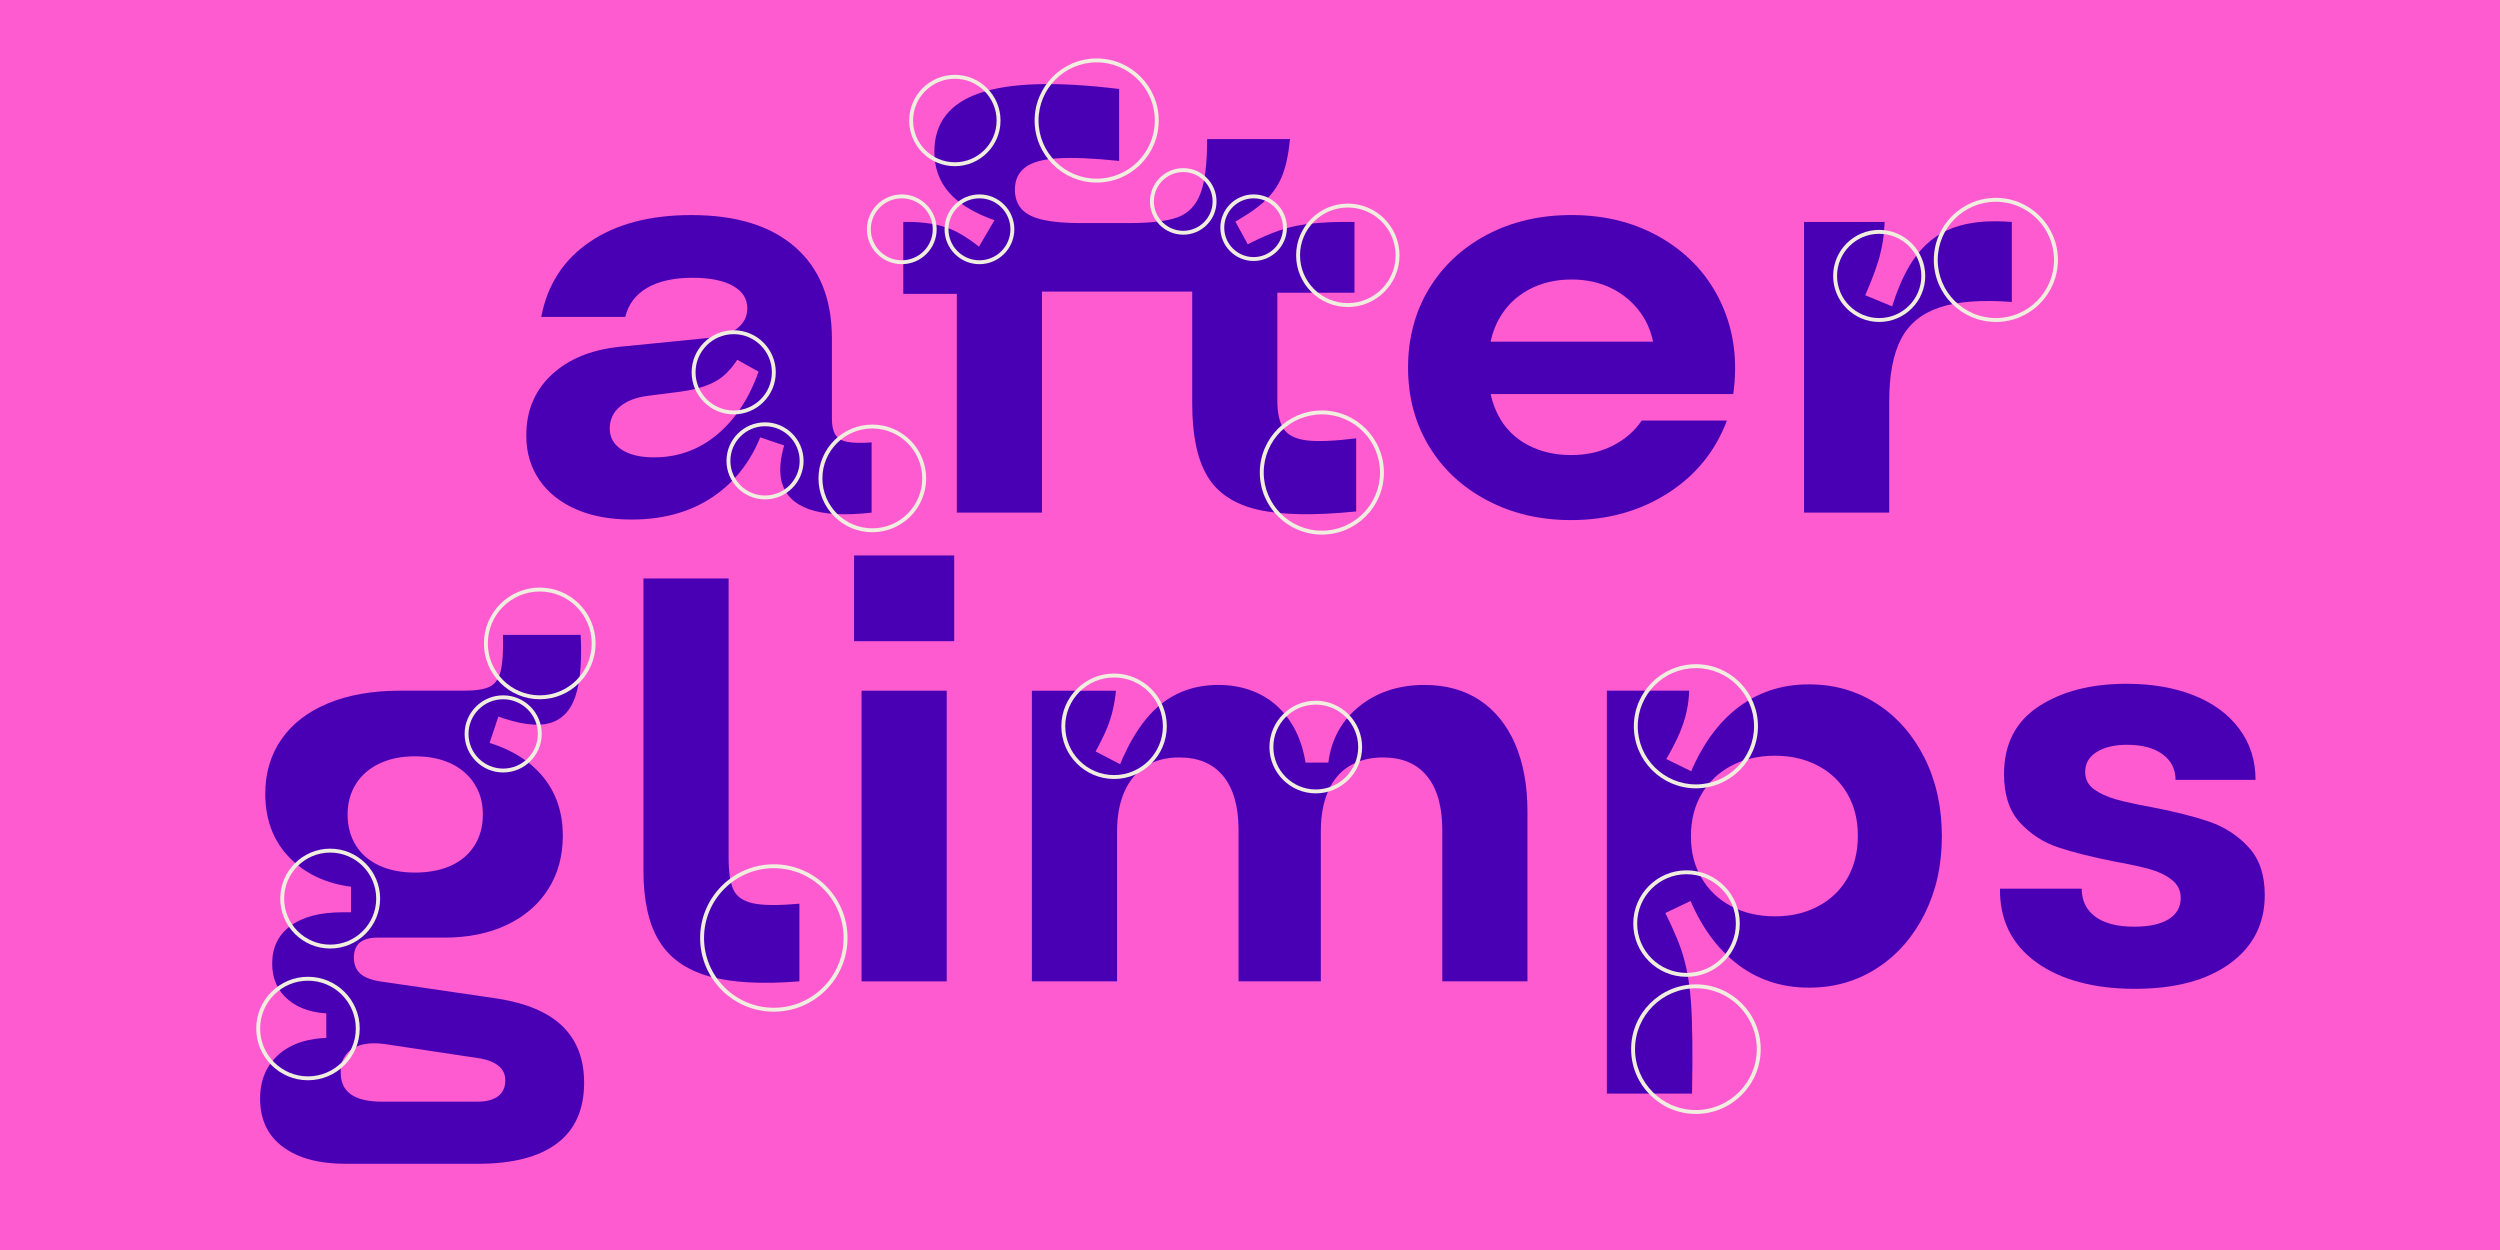
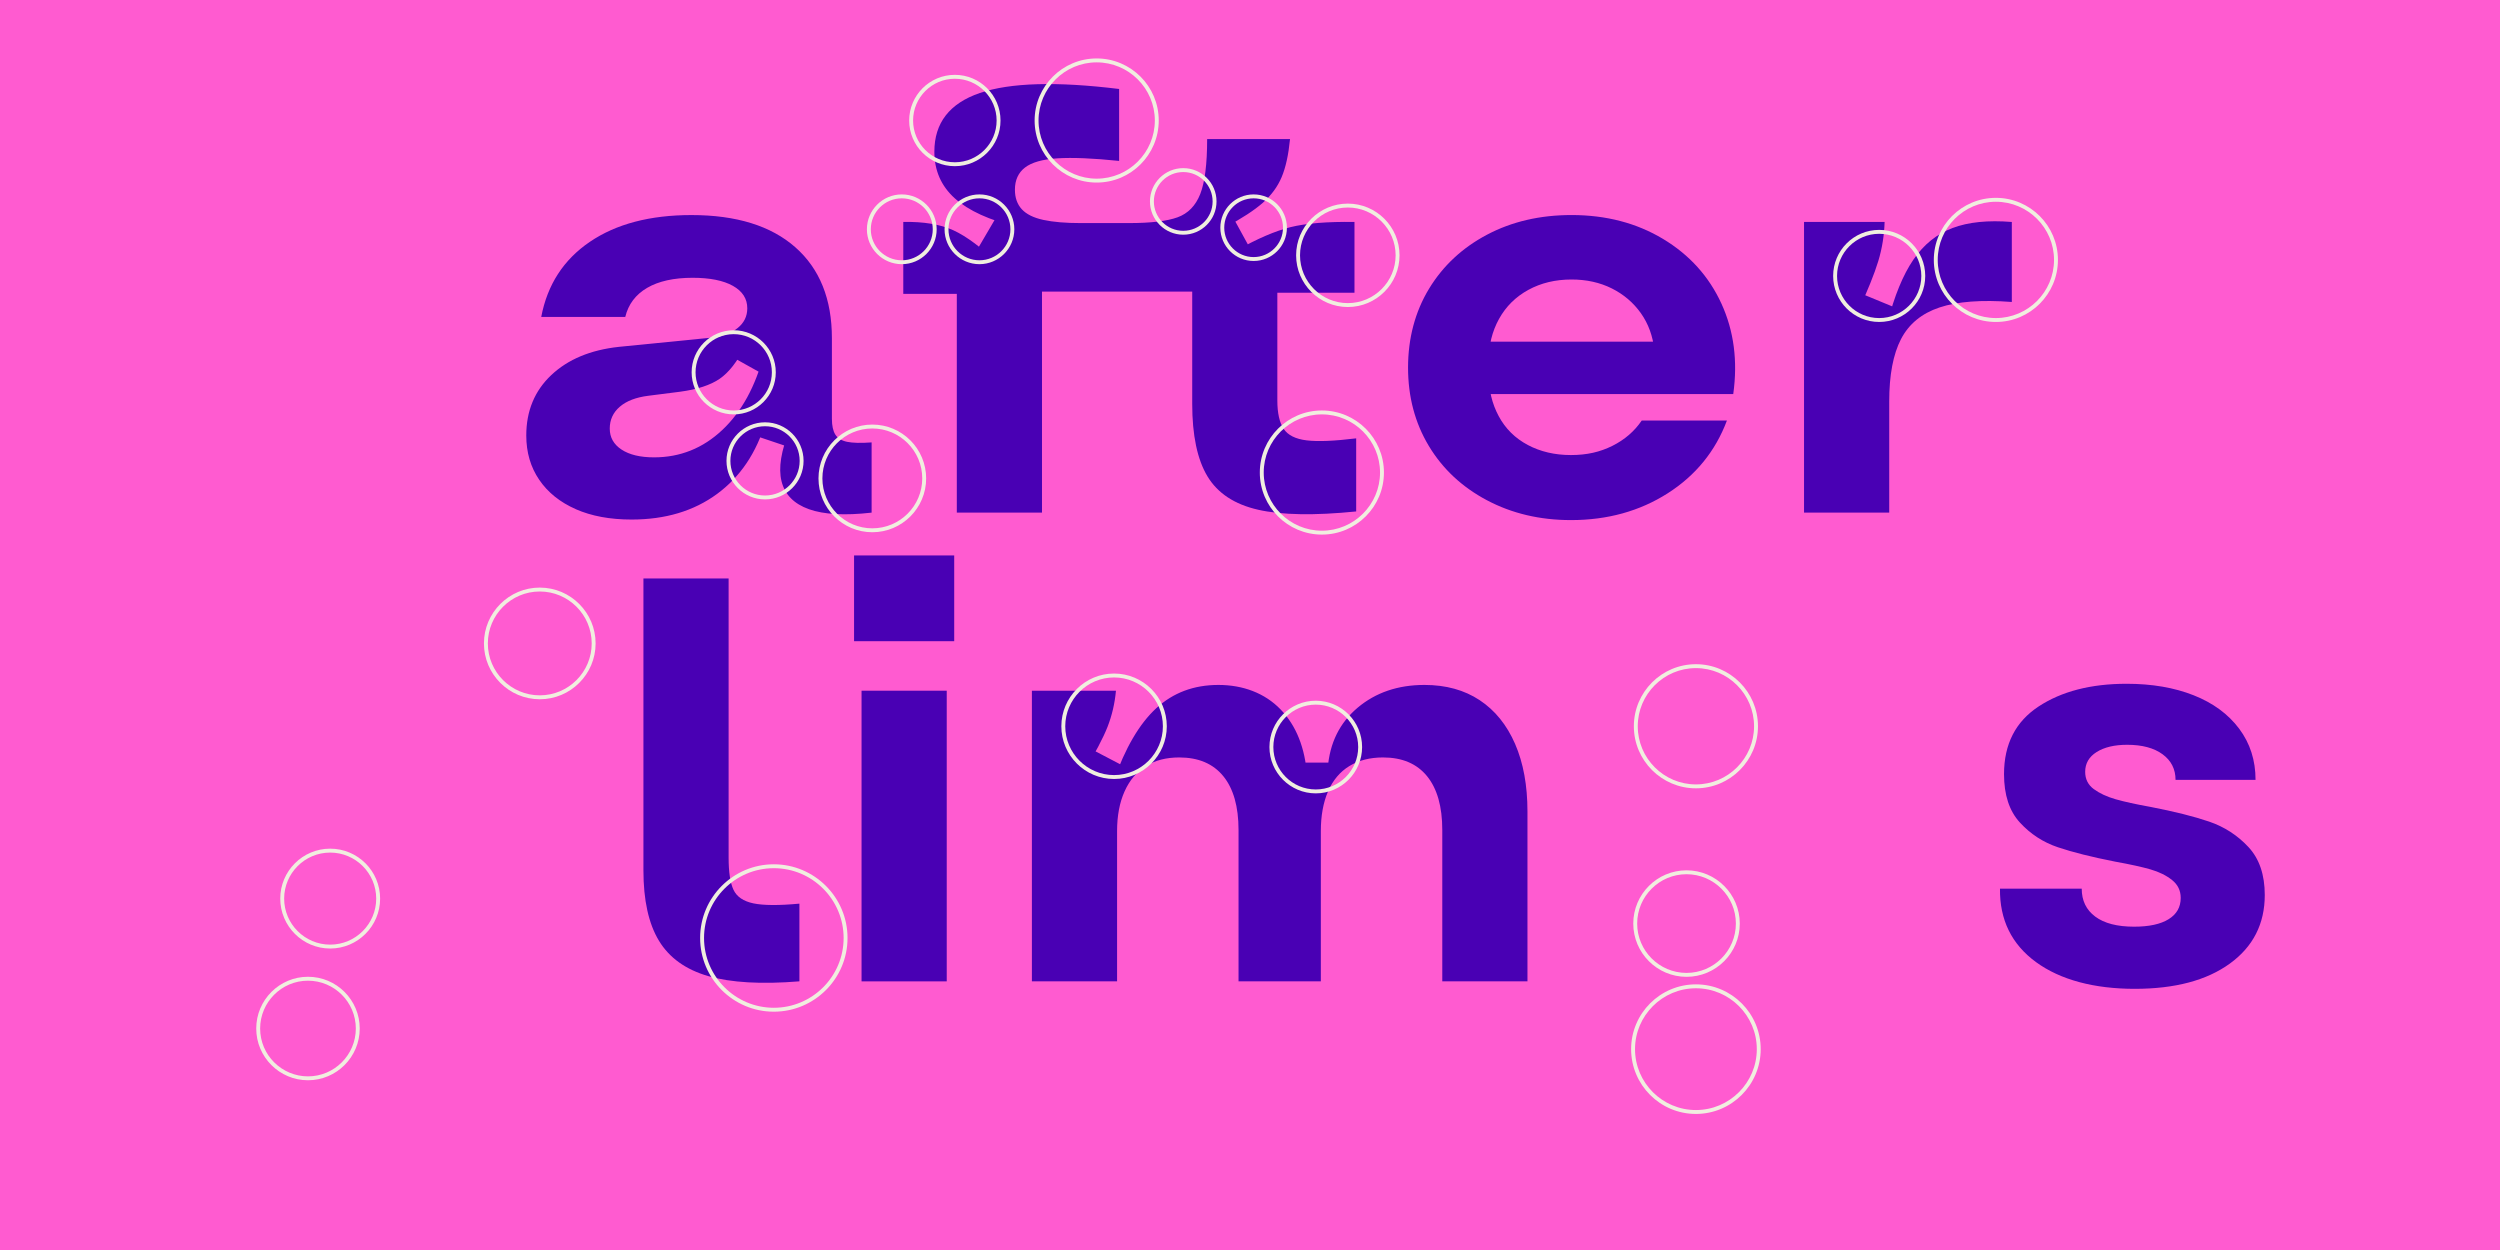
<svg xmlns="http://www.w3.org/2000/svg" id="Layer_1" viewBox="0 0 1920 960">
  <defs>
    <style>.cls-1{fill:#f0eedf;}.cls-2{fill:#ff5bd0;}.cls-3{fill:#4900b4;}</style>
  </defs>
  <rect class="cls-2" x="-2" y="-2" width="1924" height="964" />
  <path class="cls-3" d="m442.2,391.03c-12.09-5.3-21.44-12.82-28.07-22.54-6.63-9.72-9.95-21.07-9.95-34.04,0-18.86,6.41-34.33,19.23-46.41,12.82-12.08,30.13-19.3,51.94-21.66l71.17-7.07c8.25-.88,14.88-3.32,19.89-7.29,5.01-3.98,7.51-9.06,7.51-15.25,0-7.36-3.69-13.11-11.05-17.24-7.37-4.12-17.68-6.19-30.94-6.19-14.44,0-26.08,2.58-34.92,7.74-8.84,5.16-14.44,12.6-16.8,22.32h-64.54c4.71-24.75,17.16-43.98,37.35-57.68,20.18-13.7,46.19-20.55,78.02-20.55,34.48,0,61.07,8.25,79.79,24.75,18.71,16.51,28.07,39.78,28.07,69.84v61.88c0,5.3.88,9.36,2.65,12.16,1.77,2.8,4.79,4.64,9.06,5.53,4.27.88,10.53,1.04,18.79.44v53.93c-20.63,2.36-36.69,1.47-48.18-2.65s-18.5-11.27-21-21.44c-2.51-10.17-.37-23.5,6.41-40l11.05,17.68-47.3-15.91,17.68-7.51c-7.07,23.87-19.53,42.37-37.35,55.47-17.83,13.12-39.71,19.67-65.64,19.67-16.51,0-30.8-2.65-42.88-7.96Zm112.5-60.78c14.88-13.99,25.56-33.52,32.05-58.57l12.38,22.99-41.99-23.43,15.03-5.3c-5.9,11.79-12.38,20.11-19.45,24.97-7.07,4.86-17.24,8.18-30.5,9.95l-24.31,3.09c-9.43,1.18-16.73,3.98-21.88,8.4-5.16,4.42-7.74,10.02-7.74,16.8s3.02,12.16,9.06,16.13c6.04,3.98,14.37,5.97,24.97,5.97,20.04,0,37.5-7,52.38-21Z" />
  <path class="cls-3" d="m966.23,391.47c-18.12-4.12-31.09-12.67-38.9-25.64-7.81-12.96-11.71-31.53-11.71-55.7v-115.37l29.17,29.17h-144.54v169.74h-65.42v-167.97h-41.11v-55.25c15.62-.29,28.43,1.84,38.46,6.41,10.01,4.57,21.95,13.48,35.8,26.74l-22.1-3.98,22.54-38.46,13.26,13.26c-21.81-5.3-37.95-12.67-48.4-22.1-10.46-9.43-15.69-21.36-15.69-35.8,0-22.1,11.64-37.13,34.92-45.09,23.28-7.96,58.94-8.99,106.97-3.09v55.25c-20.04-2.06-35.8-2.72-47.3-1.99-11.49.74-19.82,3.09-24.98,7.07-5.16,3.98-7.74,9.66-7.74,17.02,0,6.19,1.77,11.2,5.3,15.03,3.54,3.83,9.06,6.56,16.58,8.18,7.51,1.62,17.02,2.43,28.51,2.43h37.13c16.8,0,29.24-1.47,37.35-4.42,8.1-2.94,13.92-8.91,17.46-17.9,3.54-8.99,5.3-23.05,5.3-42.21h63.65c-1.18,12.09-3.32,21.81-6.41,29.17-3.09,7.37-7.89,13.92-14.37,19.67-6.49,5.75-16.07,12.01-28.73,18.79l.88-16.35,22.54,41.11-14.59-7.07c15.62-8.84,29.32-14.73,41.11-17.68,11.78-2.94,28.14-4.27,49.07-3.98v54.37h-88.41l29.17-29.17v111.83c0,9.72,1.62,17.02,4.86,21.88,3.24,4.86,9.13,7.81,17.68,8.84,8.54,1.04,21.22.52,38.01-1.55v56.14c-32.12,3.24-57.24,2.8-75.37-1.33Z" />
  <path class="cls-3" d="m1141.94,384.18c-19.16-10.17-34.04-24.09-44.65-41.77-10.61-17.68-15.91-37.72-15.91-60.12s5.37-42.88,16.13-60.56c10.75-17.68,25.64-31.53,44.65-41.55,19.01-10.02,40.59-15.03,64.76-15.03,26.52,0,49.95,6.12,70.28,18.34,20.33,12.23,35.29,28.81,44.87,49.73,9.57,20.93,12.6,44.06,9.06,69.4h-206.43v-40.22h162.23l-16.36,6.63c-1.18-10.9-4.64-20.4-10.39-28.51-5.75-8.1-13.19-14.44-22.32-19.01-9.14-4.56-19.45-6.85-30.94-6.85-12.38,0-23.43,2.65-33.15,7.96s-17.24,12.75-22.54,22.32c-5.3,9.58-7.96,20.41-7.96,32.49v9.72c0,12.09,2.58,22.92,7.74,32.49,5.15,9.58,12.6,16.95,22.32,22.1,9.72,5.16,20.78,7.74,33.15,7.74s22.39-2.36,31.83-7.07c9.43-4.71,16.94-11.2,22.54-19.45h65.42c-8.84,23.58-24.02,42.21-45.53,55.92-21.51,13.7-46.27,20.55-74.26,20.55-23.87,0-45.38-5.08-64.54-15.25Z" />
  <path class="cls-3" d="m1385.5,170.46h61.88c-.3,10.32-1.92,20.33-4.86,30.06-2.95,9.72-8.11,22.54-15.47,38.46l-8.84-18.12,42.88,17.68-11.49,9.28c5.3-20.62,11.93-36.76,19.89-48.4,7.96-11.64,17.97-19.74,30.06-24.31,12.08-4.57,27.25-6.11,45.53-4.64v61.44c-23.28-1.77-41.77-.37-55.48,4.2-13.7,4.57-23.58,12.67-29.62,24.31-6.04,11.64-9.06,27.63-9.06,47.96v85.31h-65.42v-223.23Z" />
-   <path class="cls-3" d="m217.22,880.77c-11.64-8.7-17.46-21-17.46-36.91,0-14.44,4.86-25.86,14.59-34.26s23.13-12.6,40.22-12.6l-3.98,16.35v-49.95l4.86,15.03c-14.15,0-25.42-3.47-33.82-10.39-8.4-6.93-12.6-16.28-12.6-28.07,0-12.38,4.71-22.03,14.15-28.95,9.43-6.92,22.69-10.39,39.78-10.39h18.57l-11.94,11.49v-36.69l18.12,6.63c-25.64.3-46.05-6.19-61.22-19.45-15.18-13.26-22.76-30.94-22.76-53.04,0-15.91,4.12-29.84,12.38-41.77,8.25-11.94,20.18-21.14,35.8-27.63,15.62-6.48,34.04-9.73,55.25-9.73h49.07c9.13,0,15.76-1.03,19.89-3.09,4.12-2.06,6.92-6.04,8.4-11.93,1.47-5.89,2.06-15.17,1.77-27.85h59.67c1.17,23.28-.74,40.45-5.75,51.5-5.01,11.05-13.56,16.87-25.64,17.46-12.09.59-28.88-3.98-50.39-13.7l22.54-4.42-14.15,42.43-11.93-14.14c22.99,4.42,40.67,13.12,53.04,26.08,12.38,12.97,18.57,29.33,18.57,49.07,0,15.62-3.76,29.33-11.27,41.11-7.51,11.79-18.12,20.93-31.83,27.41-13.7,6.49-29.69,9.72-47.96,9.72h-51.28c-5.9,0-10.39,1.26-13.48,3.76-3.09,2.51-4.64,6.41-4.64,11.71,0,5.01,1.55,8.99,4.64,11.93,3.09,2.95,8.18,5.01,15.25,6.19l90.62,13.26c22.39,3.54,39.04,10.68,49.95,21.44,10.9,10.75,16.36,25.12,16.36,43.1,0,20.62-6.93,36.17-20.78,46.63-13.86,10.46-34.19,15.69-61,15.69h-101.23c-20.63,0-36.76-4.35-48.4-13.04Zm165.32-38.9c3.68-2.8,5.53-6.85,5.53-12.16,0-4.42-1.62-8.03-4.86-10.83-3.25-2.8-7.96-4.79-14.15-5.97l-73.38-11.05c-10.61-1.48-18.94-.3-24.97,3.54-6.04,3.83-9.06,9.87-9.06,18.12,0,7.66,2.65,13.33,7.96,17.02,5.3,3.68,13.26,5.53,23.87,5.53h73.38c6.78,0,12-1.4,15.69-4.2Zm-36.25-177.03c7.8-3.54,13.85-8.69,18.12-15.47,4.27-6.78,6.41-14.73,6.41-23.87s-2.14-16.65-6.41-23.43c-4.28-6.78-10.32-12-18.12-15.69-7.81-3.68-17.02-5.53-27.63-5.53s-19.38,1.84-27.18,5.53c-7.81,3.69-13.86,8.92-18.12,15.69-4.28,6.78-6.41,14.59-6.41,23.43s2.13,17.09,6.41,23.87c4.27,6.78,10.31,11.93,18.12,15.47,7.8,3.54,16.87,5.3,27.18,5.3s19.82-1.77,27.63-5.3Z" />
  <path class="cls-3" d="m544.1,749.7c-17.39-5.01-30.06-14.07-38.01-27.18-7.96-13.11-11.94-31.16-11.94-54.15v-224.11h65.42v214.38c0,11.2,1.25,19.45,3.76,24.75,2.5,5.3,7.58,8.77,15.25,10.39,7.66,1.62,19.45,1.7,35.36.22v59.67c-29.17,2.36-52.46,1.03-69.84-3.98Z" />
  <path class="cls-3" d="m655.92,426.58h76.91v65.86h-76.91v-65.86Zm5.75,103.88h65.42v223.23h-65.42v-223.23Z" />
  <path class="cls-3" d="m792.51,530.46h64.54c-.88,9.73-3.03,18.94-6.41,27.63-3.39,8.7-9.66,20.55-18.79,35.58l-2.65-22.99,38.01,19.89-11.93,9.28c8.84-25.34,19.74-43.98,32.71-55.92,12.96-11.93,28.88-17.9,47.74-17.9s35.65,6.26,47.74,18.79c12.08,12.53,18.86,29.55,20.33,51.05l-17.68-10.17h52.6l-19.01,4.42c1.47-19.45,9.13-34.99,22.99-46.63,13.85-11.64,30.94-17.46,51.28-17.46,16.5,0,30.65,3.91,42.43,11.71,11.78,7.81,20.84,19.01,27.19,33.59,6.33,14.59,9.5,31.9,9.5,51.94v130.4h-65.42v-116.25c0-17.97-3.91-31.75-11.71-41.33-7.81-9.57-19.08-14.37-33.82-14.37-10.02,0-18.64,2.21-25.86,6.63-7.22,4.42-12.67,10.91-16.35,19.45-3.69,8.55-5.53,18.72-5.53,30.5v115.37h-63.21v-116.25c0-17.97-3.91-31.75-11.71-41.33-7.81-9.57-19.08-14.37-33.82-14.37-10.02,0-18.57,2.21-25.64,6.63-7.07,4.42-12.53,10.91-16.36,19.45-3.83,8.55-5.75,18.72-5.75,30.5v115.37h-65.42v-223.23Z" />
-   <path class="cls-3" d="m1291.34,559.63c-3.69,9.43-9.95,21.22-18.79,35.36l-7.07-19.01,41.55,20.33-12.38,6.63c9.13-25.34,21.73-44.57,37.79-57.69,16.06-13.11,34.99-19.67,56.8-19.67,19.45,0,36.91,5.01,52.38,15.03,15.47,10.02,27.63,23.87,36.47,41.55,8.84,17.68,13.26,37.72,13.26,60.12s-4.42,41.99-13.26,59.67c-8.84,17.68-21,31.54-36.47,41.55-15.47,10.02-32.93,15.03-52.38,15.03-21.81,0-40.82-6.55-57.02-19.67-16.21-13.11-28.88-32.19-38.01-57.24l12.82,6.19-40.67,19.45,5.3-20.33c9.13,17.09,15.62,31.16,19.45,42.21,3.83,11.05,6.33,24.31,7.51,39.78,1.17,15.47,1.47,39.12.88,70.95h-65.42v-309.42h63.21c-.3,10.02-2.29,19.75-5.97,29.17Zm38.24,28.51c-9.72,5.16-17.32,12.38-22.76,21.66-5.46,9.28-8.18,20.11-8.18,32.49s2.72,22.76,8.18,32.05c5.45,9.28,13.04,16.51,22.76,21.66,9.73,5.16,20.92,7.74,33.59,7.74s23.43-2.58,33.15-7.74c9.72-5.15,17.24-12.38,22.54-21.66,5.3-9.28,7.96-20.11,7.96-32.49s-2.65-22.76-7.96-32.05c-5.3-9.28-12.82-16.5-22.54-21.66-9.72-5.15-20.78-7.74-33.15-7.74s-23.87,2.58-33.59,7.74Z" />
  <path class="cls-3" d="m1563.62,738.87c-18.72-13.7-27.92-32.49-27.63-56.36h62.77c0,9.14,3.46,16.29,10.39,21.44,6.92,5.16,16.87,7.74,29.84,7.74,11.49,0,20.33-1.91,26.52-5.75,6.19-3.83,9.28-9.28,9.28-16.36,0-5.59-2.21-10.17-6.63-13.7-4.42-3.54-9.95-6.26-16.58-8.18-6.63-1.91-15.69-3.9-27.18-5.97-17.98-3.54-32.64-7.22-43.98-11.05-11.35-3.83-21.07-10.17-29.17-19.01-8.11-8.84-12.16-21.22-12.16-37.13,0-22.99,8.84-40.29,26.52-51.94,17.68-11.64,40.22-17.46,67.63-17.46,19.45,0,36.61,2.95,51.5,8.84,14.88,5.9,26.52,14.44,34.92,25.64,8.4,11.2,12.6,24.31,12.6,39.34h-61.44c0-8.25-3.32-14.81-9.95-19.67-6.63-4.86-15.69-7.29-27.18-7.29-9.72,0-17.54,1.84-23.43,5.53-5.9,3.69-8.84,8.77-8.84,15.25,0,5.6,2.21,10.02,6.63,13.26,4.42,3.25,9.95,5.82,16.58,7.74,6.63,1.92,15.69,3.91,27.18,5.97,18.27,3.54,33.22,7.29,44.87,11.27,11.64,3.98,21.66,10.46,30.06,19.45,8.4,8.99,12.6,21.29,12.6,36.91,0,22.1-8.92,39.64-26.74,52.6-17.83,12.97-42.21,19.45-73.16,19.45s-57.1-6.85-75.81-20.55Z" />
  <path class="cls-1" d="m563.49,318.25c-17.82,0-32.31-14.49-32.31-32.31s14.49-32.31,32.31-32.31,32.31,14.49,32.31,32.31-14.49,32.31-32.31,32.31Zm0-61.62c-16.16,0-29.31,13.15-29.31,29.31s13.15,29.31,29.31,29.31,29.31-13.15,29.31-29.31-13.15-29.31-29.31-29.31Z" />
  <path class="cls-1" d="m587.54,383.54c-16.32,0-29.6-13.28-29.6-29.6s13.28-29.6,29.6-29.6,29.6,13.28,29.6,29.6-13.28,29.6-29.6,29.6Zm0-56.19c-14.67,0-26.6,11.93-26.6,26.6s11.93,26.6,26.6,26.6,26.6-11.93,26.6-26.6-11.93-26.6-26.6-26.6Z" />
  <path class="cls-1" d="m669.94,408.76c-22.8,0-41.34-18.55-41.34-41.35s18.55-41.34,41.34-41.34,41.35,18.55,41.35,41.34-18.55,41.35-41.35,41.35Zm0-79.69c-21.14,0-38.34,17.2-38.34,38.34s17.2,38.35,38.34,38.35,38.35-17.2,38.35-38.35-17.2-38.34-38.35-38.34Z" />
  <path class="cls-1" d="m752.21,202.89c-14.77,0-26.79-12.02-26.79-26.79s12.02-26.79,26.79-26.79,26.79,12.02,26.79,26.79-12.02,26.79-26.79,26.79Zm0-50.57c-13.12,0-23.79,10.67-23.79,23.79s10.67,23.79,23.79,23.79,23.79-10.67,23.79-23.79-10.67-23.79-23.79-23.79Z" />
  <path class="cls-1" d="m692.57,202.89c-14.77,0-26.79-12.02-26.79-26.79s12.02-26.79,26.79-26.79,26.79,12.02,26.79,26.79-12.02,26.79-26.79,26.79Zm0-50.57c-13.12,0-23.79,10.67-23.79,23.79s10.67,23.79,23.79,23.79,23.79-10.67,23.79-23.79-10.67-23.79-23.79-23.79Z" />
  <path class="cls-1" d="m842.25,140.21c-26.28,0-47.66-21.38-47.66-47.66s21.38-47.66,47.66-47.66,47.66,21.38,47.66,47.66-21.38,47.66-47.66,47.66Zm0-92.32c-24.63,0-44.66,20.04-44.66,44.66s20.04,44.66,44.66,44.66,44.66-20.04,44.66-44.66-20.04-44.66-44.66-44.66Z" />
  <path class="cls-1" d="m733.33,127.63c-19.34,0-35.08-15.73-35.08-35.07s15.73-35.08,35.08-35.08,35.07,15.73,35.07,35.08-15.73,35.07-35.07,35.07Zm0-67.15c-17.69,0-32.08,14.39-32.08,32.08s14.39,32.07,32.08,32.07,32.07-14.39,32.07-32.07-14.39-32.08-32.07-32.08Z" />
  <path class="cls-1" d="m962.78,200.43c-14.09,0-25.56-11.46-25.56-25.56s11.46-25.56,25.56-25.56,25.56,11.46,25.56,25.56-11.46,25.56-25.56,25.56Zm0-48.11c-12.44,0-22.56,10.12-22.56,22.56s10.12,22.56,22.56,22.56,22.56-10.12,22.56-22.56-10.12-22.56-22.56-22.56Z" />
  <path class="cls-1" d="m1035.13,235.79c-21.9,0-39.71-17.81-39.71-39.71s17.81-39.71,39.71-39.71,39.71,17.81,39.71,39.71-17.81,39.71-39.71,39.71Zm0-76.42c-20.24,0-36.71,16.47-36.71,36.71s16.47,36.71,36.71,36.71,36.71-16.47,36.71-36.71-16.47-36.71-36.71-36.71Z" />
  <path class="cls-1" d="m908.73,180.25c-14.09,0-25.56-11.46-25.56-25.56s11.46-25.56,25.56-25.56,25.56,11.46,25.56,25.56-11.46,25.56-25.56,25.56Zm0-48.11c-12.44,0-22.56,10.12-22.56,22.56s10.12,22.56,22.56,22.56,22.56-10.12,22.56-22.56-10.12-22.56-22.56-22.56Z" />
  <path class="cls-1" d="m1015.2,410.57c-26.28,0-47.66-21.38-47.66-47.66s21.38-47.66,47.66-47.66,47.66,21.38,47.66,47.66-21.38,47.66-47.66,47.66Zm0-92.32c-24.63,0-44.66,20.04-44.66,44.66s20.04,44.66,44.66,44.66,44.66-20.04,44.66-44.66-20.04-44.66-44.66-44.66Z" />
  <path class="cls-1" d="m1532.83,247.27c-26.28,0-47.66-21.38-47.66-47.66s21.38-47.66,47.66-47.66,47.66,21.38,47.66,47.66-21.38,47.66-47.66,47.66Zm0-92.32c-24.63,0-44.66,20.04-44.66,44.66s20.04,44.66,44.66,44.66,44.66-20.04,44.66-44.66-20.04-44.66-44.66-44.66Z" />
  <path class="cls-1" d="m1443.22,247.27c-19.5,0-35.36-15.86-35.36-35.36s15.86-35.36,35.36-35.36,35.36,15.86,35.36,35.36-15.86,35.36-35.36,35.36Zm0-67.71c-17.84,0-32.36,14.51-32.36,32.36s14.51,32.36,32.36,32.36,32.36-14.51,32.36-32.36-14.52-32.36-32.36-32.36Z" />
  <path class="cls-1" d="m855.61,598.26c-22.33,0-40.49-18.16-40.49-40.49s18.16-40.49,40.49-40.49,40.49,18.16,40.49,40.49-18.16,40.49-40.49,40.49Zm0-77.98c-20.67,0-37.49,16.82-37.49,37.49s16.82,37.49,37.49,37.49,37.49-16.82,37.49-37.49-16.82-37.49-37.49-37.49Z" />
  <path class="cls-1" d="m1010.51,609.31c-19.62,0-35.58-15.96-35.58-35.58s15.96-35.58,35.58-35.58,35.58,15.96,35.58,35.58-15.96,35.58-35.58,35.58Zm0-68.16c-17.96,0-32.58,14.61-32.58,32.58s14.61,32.58,32.58,32.58,32.58-14.61,32.58-32.58-14.61-32.58-32.58-32.58Z" />
  <path class="cls-1" d="m1302.46,855.51c-27.44,0-49.76-22.32-49.76-49.76s22.32-49.76,49.76-49.76,49.76,22.32,49.76,49.76-22.32,49.76-49.76,49.76Zm0-96.52c-25.78,0-46.76,20.98-46.76,46.76s20.98,46.76,46.76,46.76,46.76-20.98,46.76-46.76-20.98-46.76-46.76-46.76Z" />
  <path class="cls-1" d="m1295.25,750.2c-22.55,0-40.9-18.35-40.9-40.9s18.35-40.9,40.9-40.9,40.9,18.35,40.9,40.9-18.35,40.9-40.9,40.9Zm0-78.8c-20.9,0-37.9,17-37.9,37.9s17,37.9,37.9,37.9,37.9-17,37.9-37.9-17-37.9-37.9-37.9Z" />
  <path class="cls-1" d="m1302.46,605.43c-26.28,0-47.66-21.38-47.66-47.66s21.38-47.66,47.66-47.66,47.66,21.38,47.66,47.66-21.38,47.66-47.66,47.66Zm0-92.32c-24.63,0-44.66,20.04-44.66,44.66s20.04,44.66,44.66,44.66,44.66-20.04,44.66-44.66-20.04-44.66-44.66-44.66Z" />
-   <path class="cls-1" d="m386.44,593.26c-16.33,0-29.62-13.29-29.62-29.62s13.29-29.62,29.62-29.62,29.62,13.29,29.62,29.62-13.29,29.62-29.62,29.62Zm0-56.23c-14.68,0-26.62,11.94-26.62,26.62s11.94,26.62,26.62,26.62,26.62-11.94,26.62-26.62-11.94-26.62-26.62-26.62Z" />
  <path class="cls-1" d="m414.55,537.03c-23.64,0-42.88-19.24-42.88-42.88s19.24-42.88,42.88-42.88,42.88,19.24,42.88,42.88-19.24,42.88-42.88,42.88Zm0-82.76c-21.99,0-39.88,17.89-39.88,39.88s17.89,39.88,39.88,39.88,39.88-17.89,39.88-39.88-17.89-39.88-39.88-39.88Z" />
  <path class="cls-1" d="m594.3,776.98c-31.21,0-56.6-25.39-56.6-56.6s25.39-56.6,56.6-56.6,56.6,25.39,56.6,56.6-25.39,56.6-56.6,56.6Zm0-110.21c-29.56,0-53.6,24.05-53.6,53.6s24.05,53.6,53.6,53.6,53.6-24.05,53.6-53.6-24.05-53.6-53.6-53.6Z" />
  <path class="cls-1" d="m253.58,728.47c-21.14,0-38.35-17.2-38.35-38.35s17.2-38.35,38.35-38.35,38.35,17.2,38.35,38.35-17.2,38.35-38.35,38.35Zm0-73.69c-19.49,0-35.35,15.86-35.35,35.35s15.86,35.35,35.35,35.35,35.35-15.86,35.35-35.35-15.86-35.35-35.35-35.35Z" />
  <path class="cls-1" d="m236.53,829.64c-21.91,0-39.74-17.83-39.74-39.74s17.83-39.74,39.74-39.74,39.74,17.83,39.74,39.74-17.83,39.74-39.74,39.74Zm0-76.47c-20.26,0-36.74,16.48-36.74,36.74s16.48,36.74,36.74,36.74,36.74-16.48,36.74-36.74-16.48-36.74-36.74-36.74Z" />
</svg>